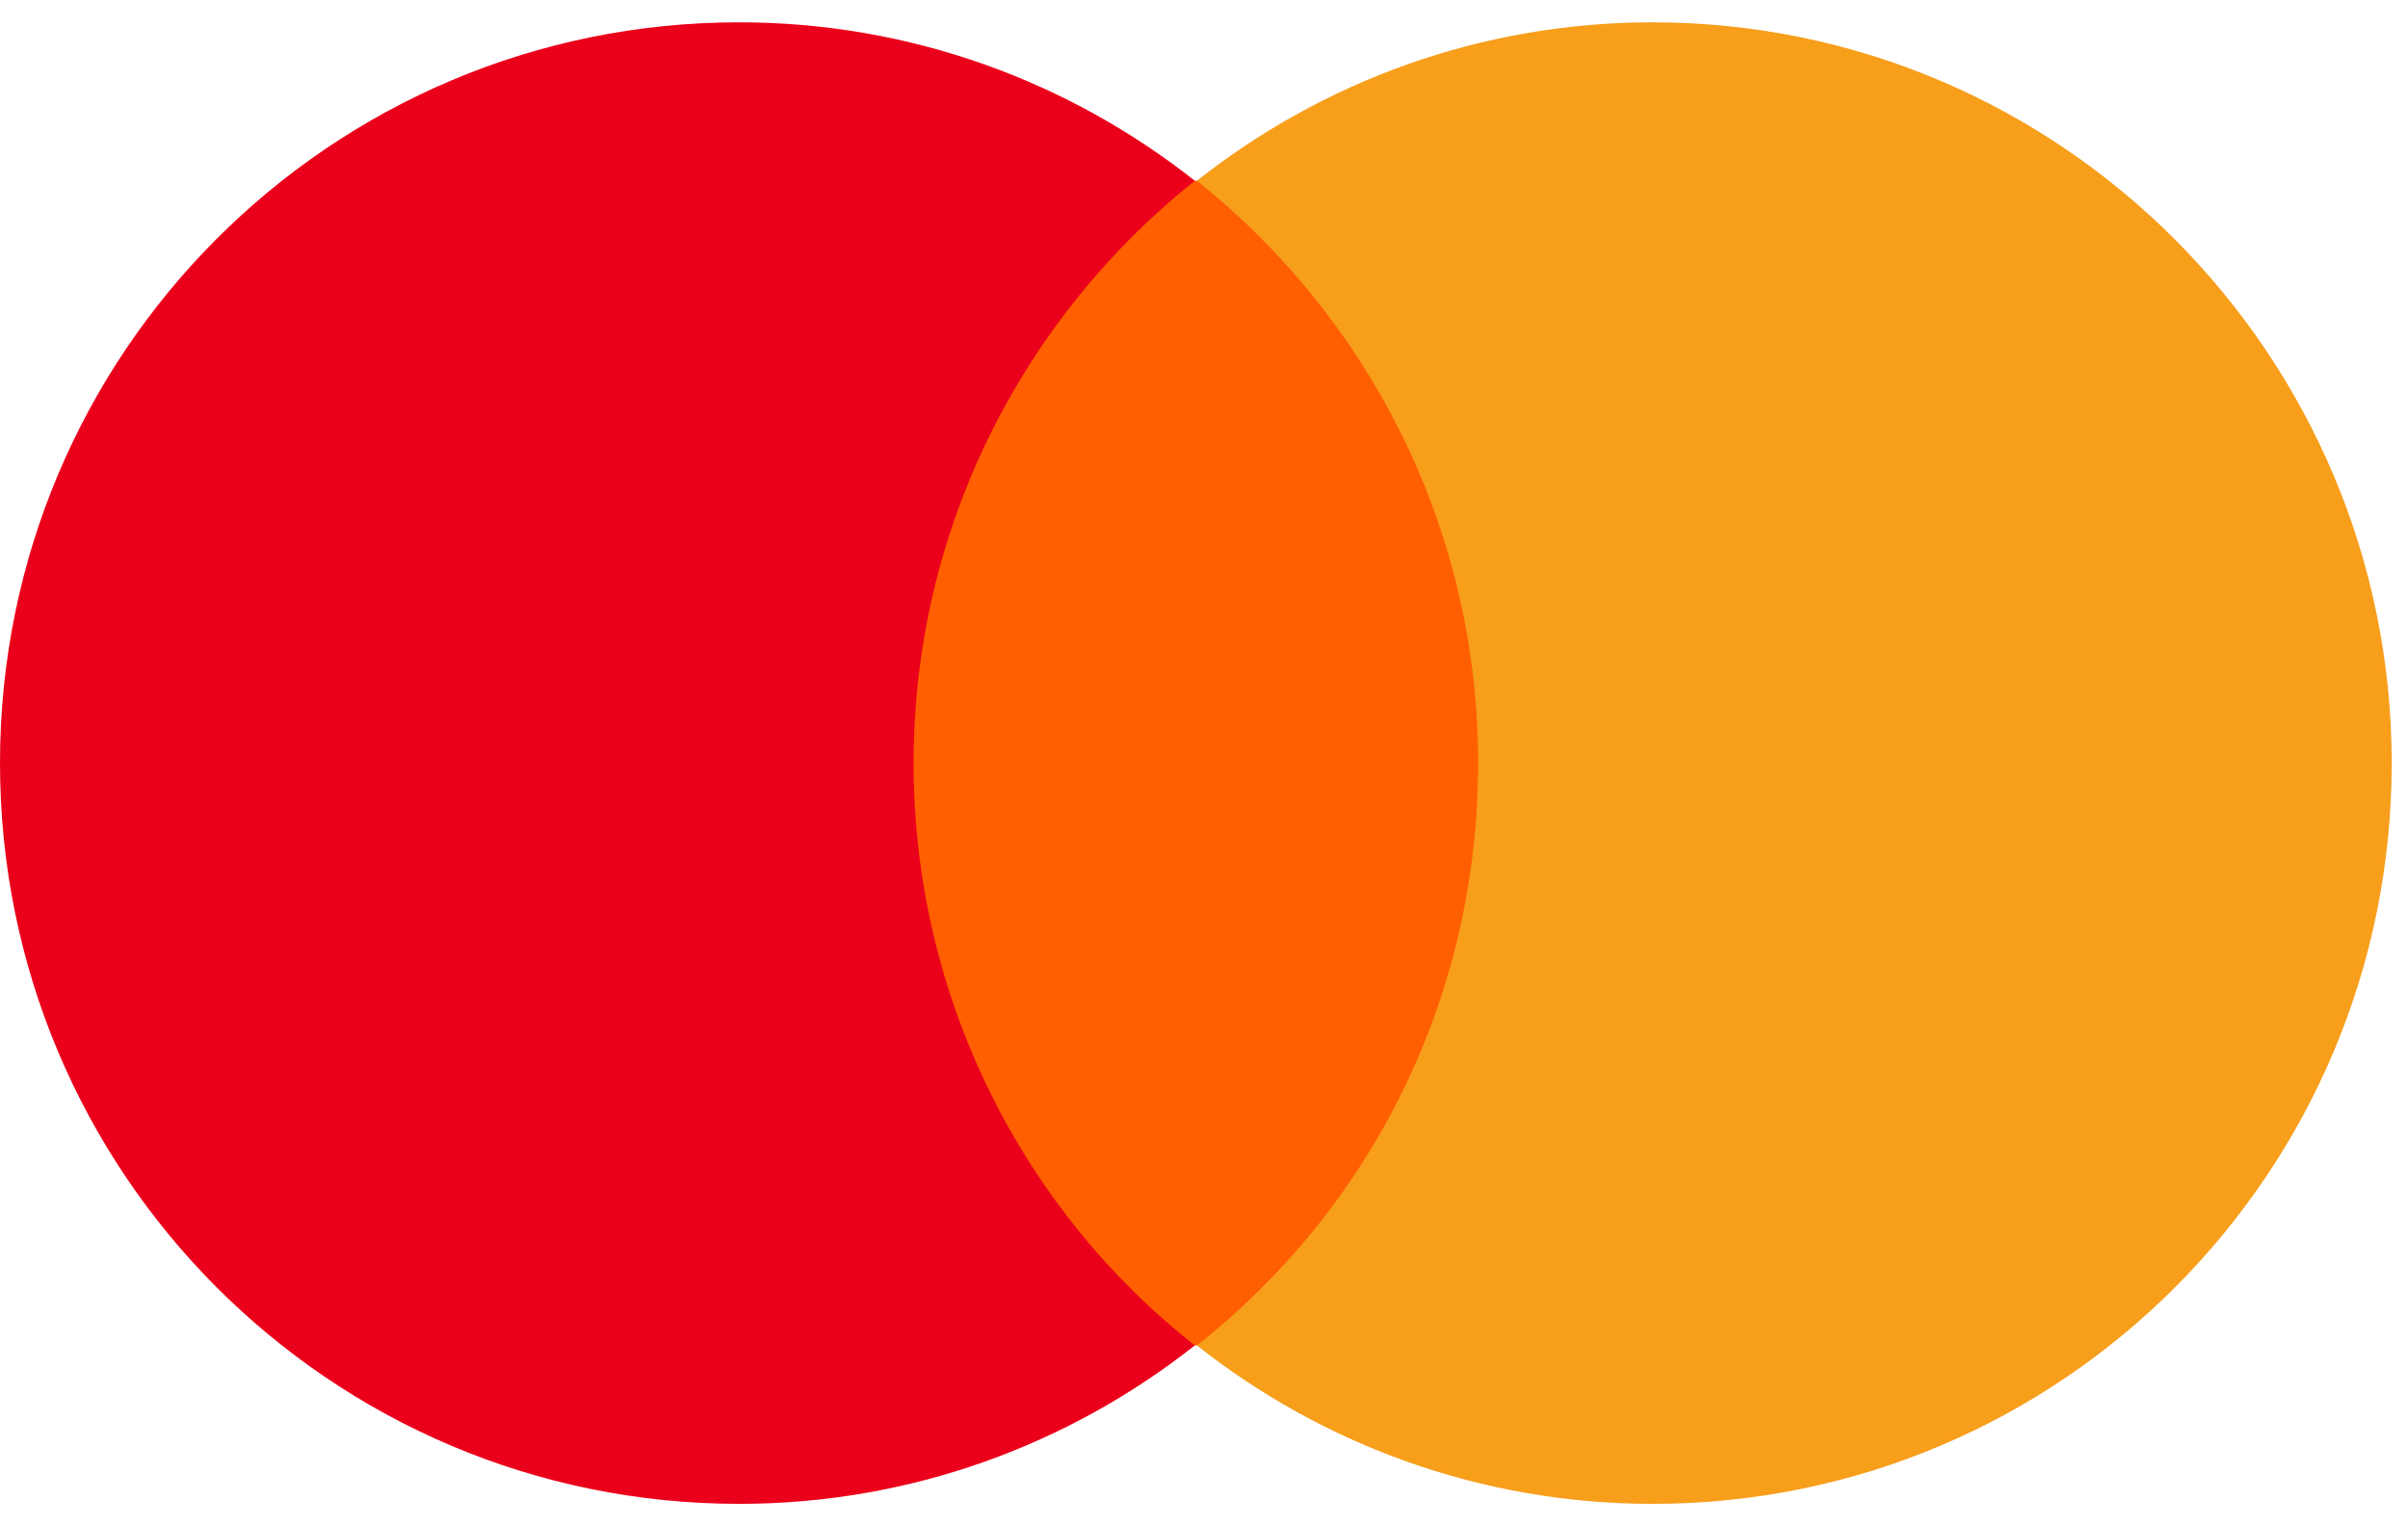
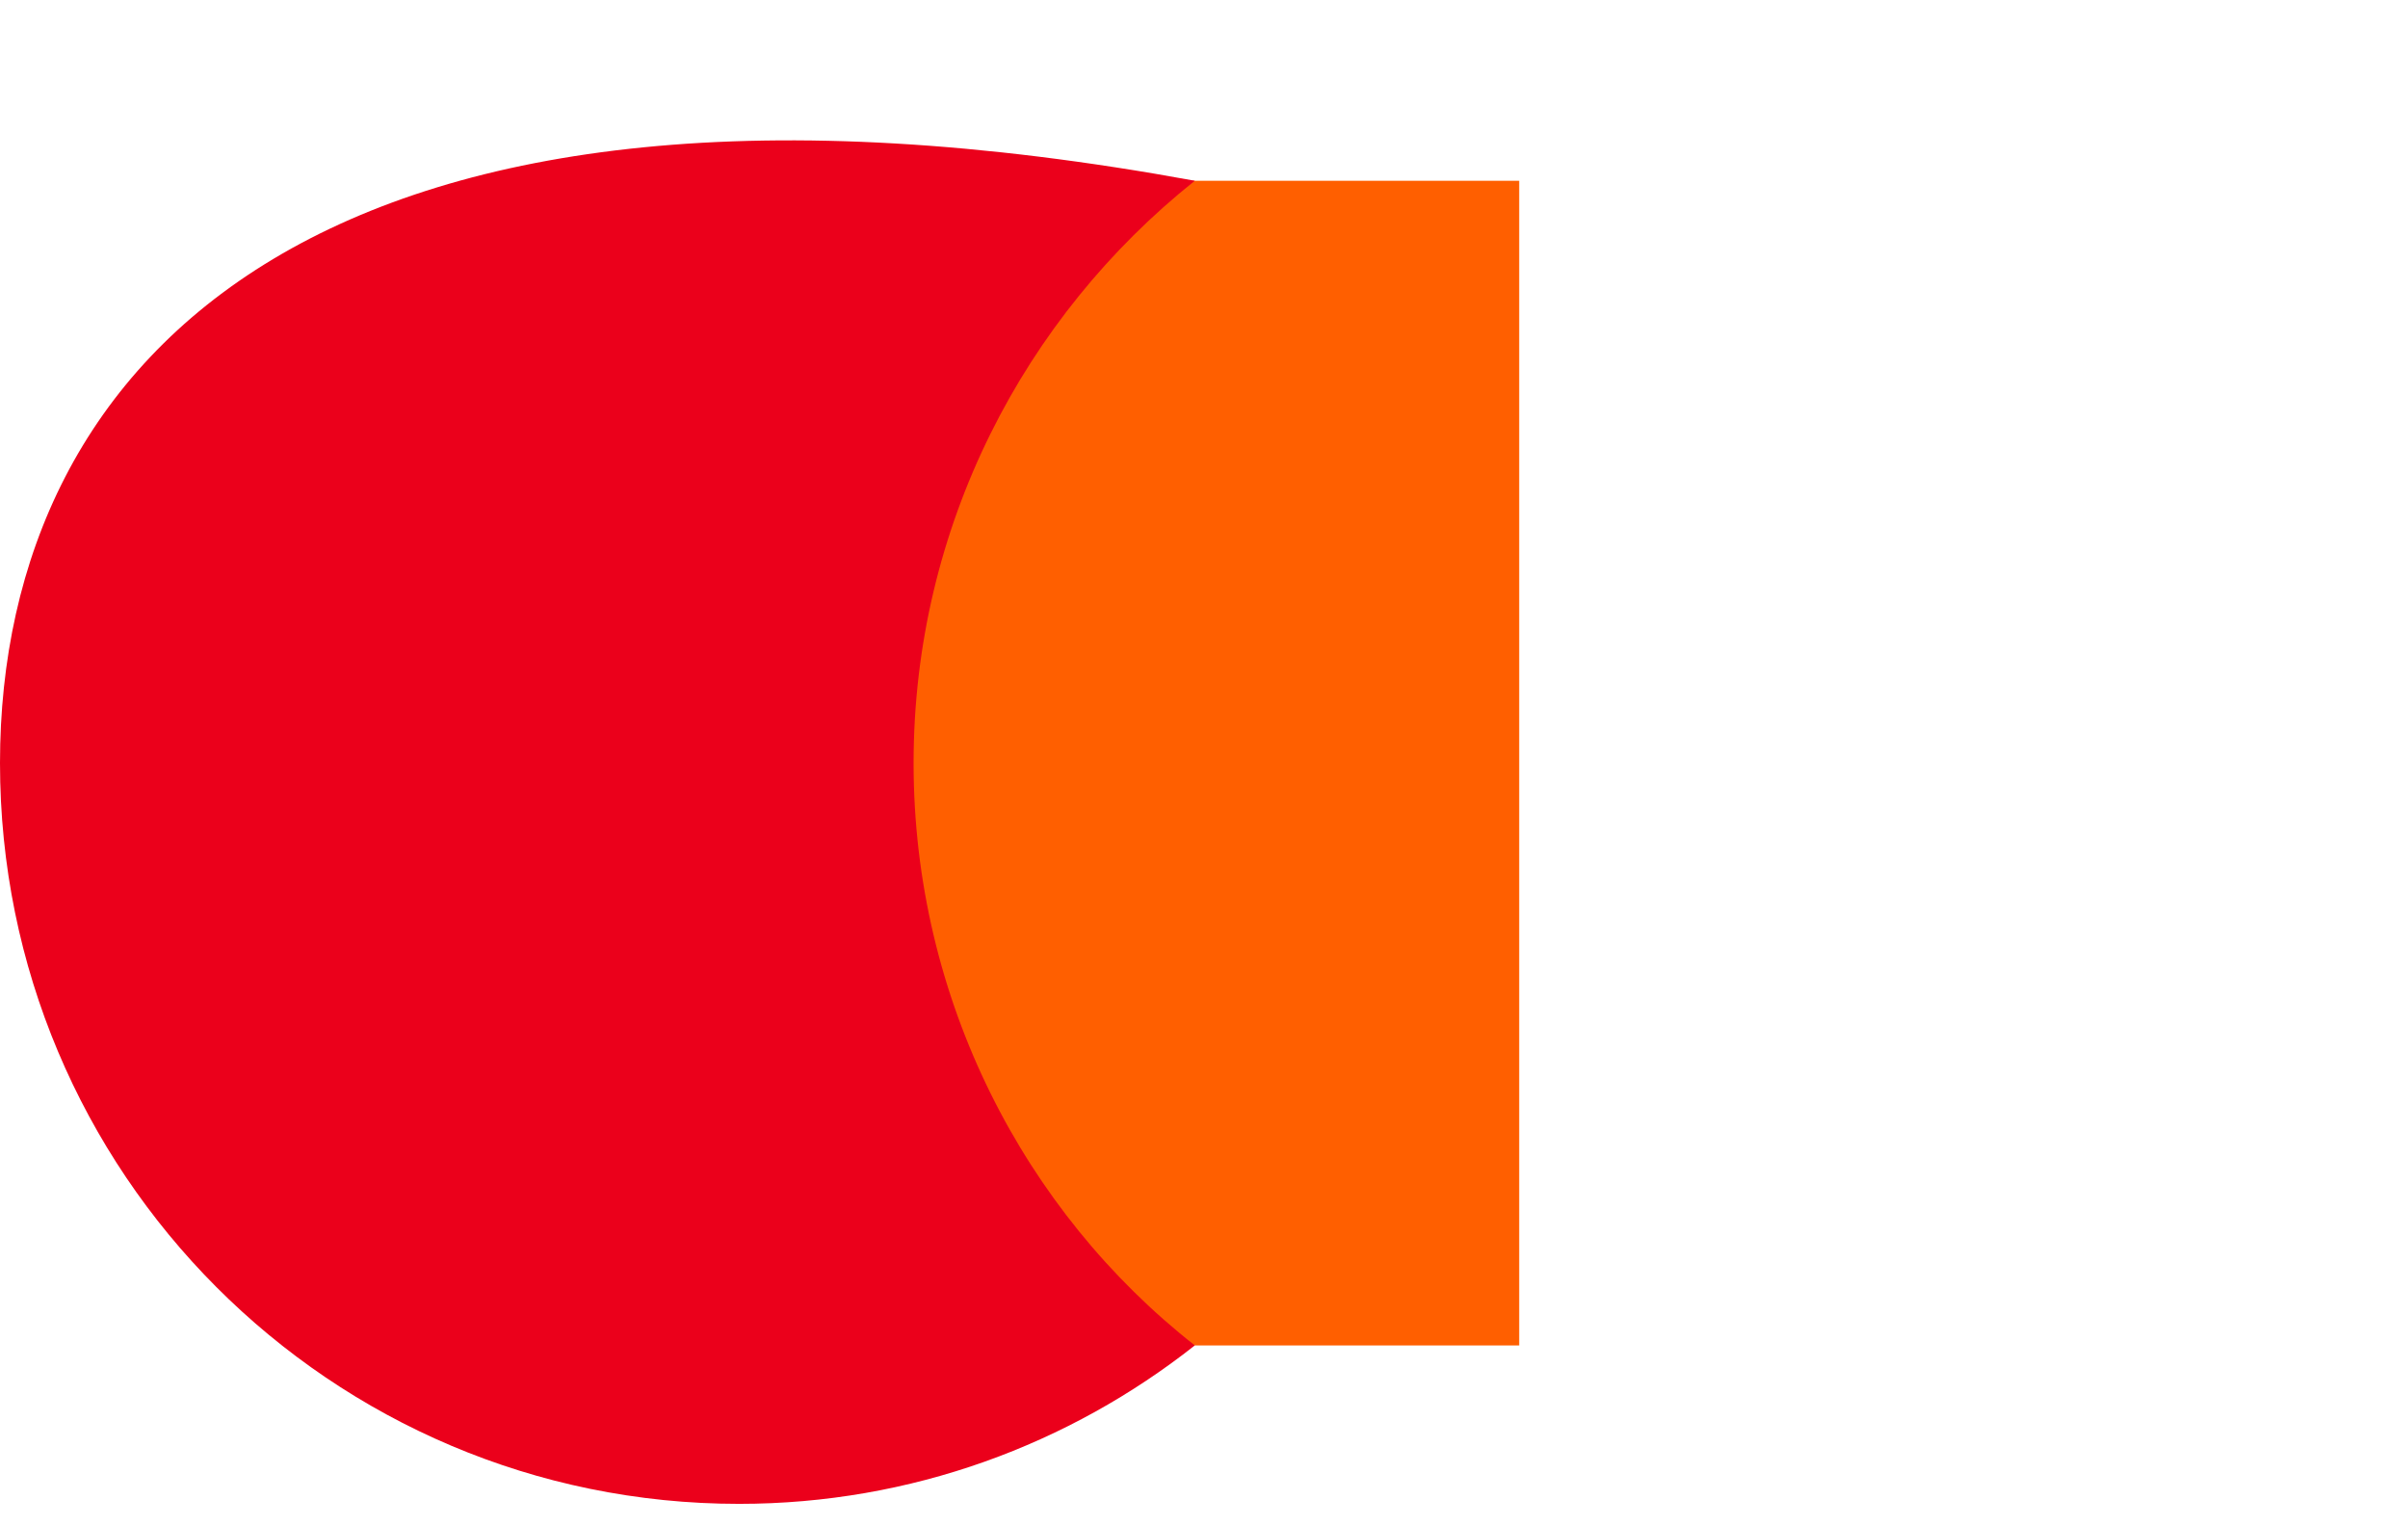
<svg xmlns="http://www.w3.org/2000/svg" width="101" height="64" viewBox="0 0 101 64" fill="none">
  <path d="M36.597 7.581H63.721V56.422H36.597V7.581Z" fill="#FF5F00" />
-   <path d="M38.319 32C38.319 22.077 42.968 13.275 50.115 7.58C44.863 3.438 38.233 0.936 31 0.936C13.863 0.936 0 14.828 0 32C0 49.172 13.863 63.065 30.999 63.065C38.233 63.065 44.863 60.563 50.115 56.421C42.968 50.812 38.319 41.924 38.319 32Z" fill="#EB001B" />
-   <path d="M100.317 32C100.317 49.172 86.453 63.065 69.317 63.065C62.084 63.065 55.454 60.563 50.201 56.421C57.434 50.726 61.998 41.924 61.998 32C61.998 22.077 57.348 13.275 50.201 7.58C55.453 3.438 62.084 0.936 69.317 0.936C86.453 0.936 100.317 14.915 100.317 32Z" fill="#F79E1B" />
+   <path d="M38.319 32C38.319 22.077 42.968 13.275 50.115 7.58C13.863 0.936 0 14.828 0 32C0 49.172 13.863 63.065 30.999 63.065C38.233 63.065 44.863 60.563 50.115 56.421C42.968 50.812 38.319 41.924 38.319 32Z" fill="#EB001B" />
</svg>